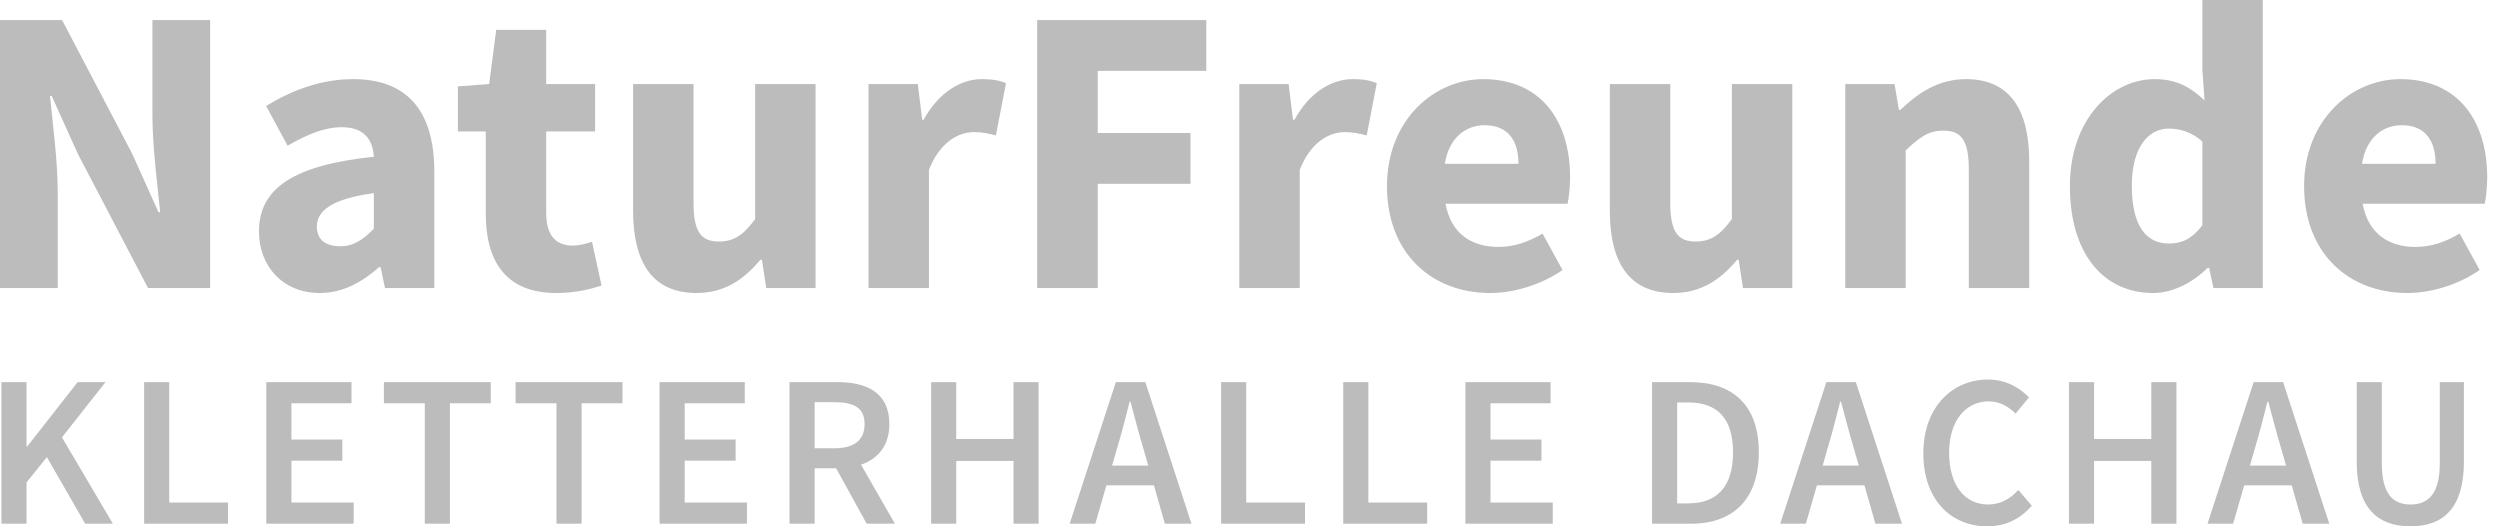
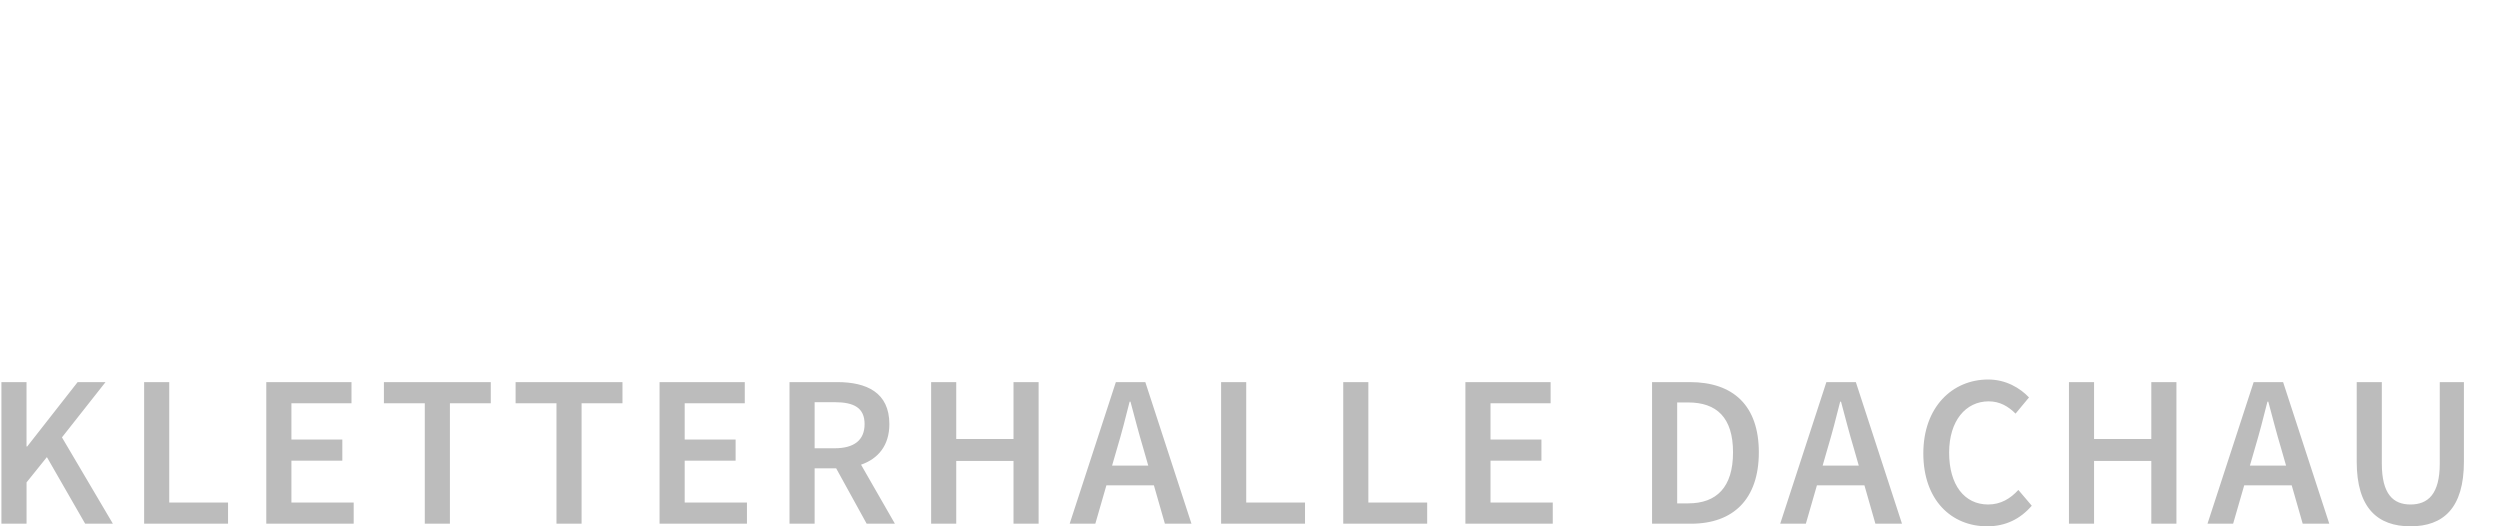
<svg xmlns="http://www.w3.org/2000/svg" width="152" height="32" viewBox="0 0 152 32" fill="none">
  <path d="M0.086 23.232H1.613V27.144H1.656L4.72 23.232H6.416L3.767 26.592L6.863 31.841H5.178L2.851 27.792L1.614 29.33V31.841H0.086L0.086 23.232ZM8.763 23.232H10.29V30.556H13.865V31.841H8.763V23.232ZM16.19 23.232H21.371V24.517H17.718V26.724H20.813V28.007H17.718V30.555H21.504V31.841H16.19V23.232ZM25.827 24.517H23.342V23.232H29.839V24.517H27.355V31.841H25.827V24.517ZM33.834 24.517H31.348V23.232H37.846V24.517H35.36V31.841H33.834V24.517ZM40.101 23.232H45.282V24.517H41.629V26.724H44.725V28.007H41.629V30.555H45.415V31.841H40.101V23.232ZM50.84 28.476H49.529V31.841H48.002V23.232H50.903C52.693 23.232 54.073 23.864 54.073 25.786C54.073 27.093 53.385 27.895 52.351 28.253L54.41 31.841H52.693L50.84 28.476ZM50.745 27.255C51.925 27.255 52.567 26.765 52.567 25.786C52.567 24.796 51.925 24.453 50.745 24.453H49.529V27.255L50.745 27.255ZM56.613 23.232H58.139V26.692H61.621V23.232H63.148V31.841H61.621V28.024H58.139V31.841H56.613V23.232ZM67.844 23.232H69.635L72.441 31.841H70.825L70.157 29.508H67.269L66.596 31.841H65.036L67.844 23.232ZM69.814 28.31L69.513 27.26C69.24 26.35 68.987 25.367 68.733 24.422H68.681C68.444 25.375 68.192 26.35 67.918 27.26L67.614 28.31H69.814ZM74.243 23.232H75.77V30.556H79.345V31.841H74.243V23.232ZM81.669 23.232H83.196V30.556H86.772V31.841H81.669V23.232ZM89.096 23.232H94.277V24.517H90.623V26.724H93.719V28.007H90.623V30.555H94.408V31.841H89.096V23.232ZM100.445 23.232H102.741C105.379 23.232 106.937 24.653 106.937 27.503C106.937 30.351 105.379 31.841 102.819 31.841H100.445V23.232H100.445ZM102.641 30.605C104.373 30.605 105.368 29.62 105.368 27.503C105.368 25.386 104.373 24.469 102.641 24.469H101.972V30.605H102.641ZM111.044 23.232H112.835L115.641 31.841H114.024L113.357 29.508H110.469L109.796 31.841H108.237L111.044 23.232ZM113.014 28.31L112.713 27.26C112.44 26.35 112.186 25.367 111.934 24.422H111.882C111.644 25.375 111.392 26.35 111.118 27.26L110.816 28.31H113.014ZM116.938 27.566C116.938 24.749 118.703 23.074 120.882 23.074C121.961 23.074 122.819 23.59 123.363 24.164L122.546 25.148C122.103 24.706 121.588 24.402 120.913 24.402C119.513 24.402 118.507 25.587 118.507 27.518C118.507 29.482 119.435 30.673 120.878 30.673C121.64 30.673 122.23 30.32 122.716 29.788L123.531 30.747C122.834 31.557 121.936 32 120.82 32C118.654 32 116.938 30.415 116.938 27.566ZM125.792 23.232H127.319V26.692H130.8V23.232H132.327V31.841H130.8V28.024H127.319V31.841H125.792V23.232ZM137.023 23.232H138.813L141.62 31.841H140.004L139.336 29.508H136.448L135.774 31.841H134.216L137.023 23.232ZM138.993 28.31L138.692 27.26C138.418 26.35 138.166 25.367 137.913 24.422H137.86C137.622 25.375 137.37 26.35 137.097 27.26L136.794 28.31H138.993ZM143.288 28.066V23.232H144.815V28.182C144.815 30.056 145.515 30.673 146.558 30.673C147.611 30.673 148.338 30.056 148.338 28.182V23.232H149.806V28.066C149.806 30.894 148.553 32 146.557 32C144.563 32 143.288 30.894 143.288 28.066Z" fill="#BCBCBC" />
-   <path d="M0 1.22H3.775L8.026 9.325L9.638 12.904H9.739C9.565 11.18 9.267 8.898 9.267 6.976V1.22H12.777V17.514H9.002L4.752 9.391L3.14 5.831H3.04C3.214 7.628 3.511 9.811 3.511 11.732V17.515H0.001L0 1.22ZM15.745 14.073C15.745 11.461 17.823 10.047 22.729 9.528C22.655 8.444 22.114 7.735 20.768 7.735C19.727 7.735 18.689 8.173 17.486 8.856L16.18 6.443C17.754 5.481 19.527 4.811 21.477 4.811C24.648 4.811 26.405 6.623 26.405 10.424V17.514H23.406L23.142 16.244H23.05C22.006 17.161 20.835 17.815 19.442 17.815C17.179 17.815 15.745 16.163 15.745 14.073ZM22.73 13.911V11.743C20.116 12.097 19.264 12.843 19.264 13.781C19.264 14.581 19.814 14.972 20.687 14.972C21.519 14.972 22.077 14.56 22.73 13.911ZM29.534 13.005V7.995H27.84V5.253L29.741 5.111L30.17 1.817H33.209V5.111H36.182V7.995H33.209V12.96C33.209 14.366 33.848 14.931 34.815 14.931C35.224 14.931 35.667 14.813 35.994 14.696L36.574 17.363C35.915 17.573 35.02 17.815 33.817 17.815C30.752 17.815 29.534 15.878 29.534 13.005ZM38.492 12.812V5.111H42.167V12.34C42.167 14.125 42.646 14.683 43.708 14.683C44.629 14.683 45.195 14.295 45.912 13.32V5.111H49.587V17.514H46.589L46.324 15.793H46.232C45.197 17.028 44.03 17.814 42.339 17.814C39.641 17.815 38.492 15.911 38.492 12.812ZM52.806 5.111H55.803L56.069 7.278H56.16C57.063 5.623 58.419 4.811 59.683 4.811C60.393 4.811 60.805 4.903 61.163 5.061L60.551 8.233C60.11 8.124 59.746 8.033 59.213 8.033C58.278 8.033 57.142 8.636 56.48 10.327V17.514H52.806V5.111ZM63.059 1.22H73.343V4.309H66.743V8.087H72.381V11.176H66.743V17.514H63.059V1.22ZM75.349 5.111H78.349L78.613 7.278H78.705C79.608 5.623 80.964 4.811 82.228 4.811C82.937 4.811 83.349 4.903 83.708 5.061L83.096 8.233C82.654 8.124 82.289 8.033 81.757 8.033C80.823 8.033 79.686 8.636 79.025 10.327V17.514H75.349V5.111ZM84.328 11.317C84.328 7.293 87.199 4.811 90.178 4.811C93.711 4.811 95.461 7.379 95.461 10.764C95.461 11.426 95.379 12.088 95.308 12.388H87.888C88.218 14.188 89.45 15.013 91.105 15.013C92.043 15.013 92.887 14.727 93.787 14.202L95.002 16.417C93.732 17.298 92.073 17.815 90.602 17.815C87.066 17.815 84.328 15.423 84.328 11.317ZM92.321 9.958C92.321 8.593 91.727 7.613 90.26 7.613C89.098 7.613 88.096 8.391 87.846 9.958H92.321ZM97.877 12.812V5.111H101.553V12.34C101.553 14.125 102.032 14.683 103.092 14.683C104.016 14.683 104.58 14.295 105.297 13.32V5.111H108.972V17.514H105.974L105.709 15.793H105.618C104.582 17.028 103.416 17.814 101.723 17.814C99.027 17.815 97.877 15.911 97.877 12.812ZM112.191 5.111H115.189L115.454 6.682H115.545C116.589 5.678 117.839 4.811 119.53 4.811C122.228 4.811 123.377 6.714 123.377 9.815V17.514H119.703V10.285C119.703 8.501 119.224 7.942 118.162 7.942C117.239 7.942 116.675 8.371 115.866 9.148V17.514H112.192V5.111H112.191ZM125.849 11.317C125.849 7.261 128.382 4.811 130.994 4.811C132.361 4.811 133.197 5.319 134.035 6.105L133.903 4.226V0H137.578V17.514H134.579L134.314 16.285H134.223C133.347 17.161 132.12 17.815 130.923 17.815C127.841 17.815 125.849 15.366 125.849 11.317ZM133.903 13.696V8.603C133.253 8.021 132.523 7.818 131.851 7.818C130.66 7.818 129.615 8.917 129.615 11.276C129.615 13.71 130.457 14.807 131.88 14.807C132.662 14.807 133.294 14.51 133.903 13.696ZM140.089 11.317C140.089 7.293 142.96 4.811 145.939 4.811C149.472 4.811 151.222 7.379 151.222 10.764C151.222 11.426 151.14 12.088 151.07 12.388H143.649C143.979 14.188 145.212 15.013 146.866 15.013C147.804 15.013 148.649 14.727 149.549 14.202L150.764 16.417C149.493 17.298 147.834 17.815 146.363 17.815C142.828 17.815 140.089 15.423 140.089 11.317ZM148.083 9.958C148.083 8.593 147.489 7.613 146.022 7.613C144.861 7.613 143.858 8.391 143.609 9.958H148.083Z" fill="#BCBCBC" />
</svg>